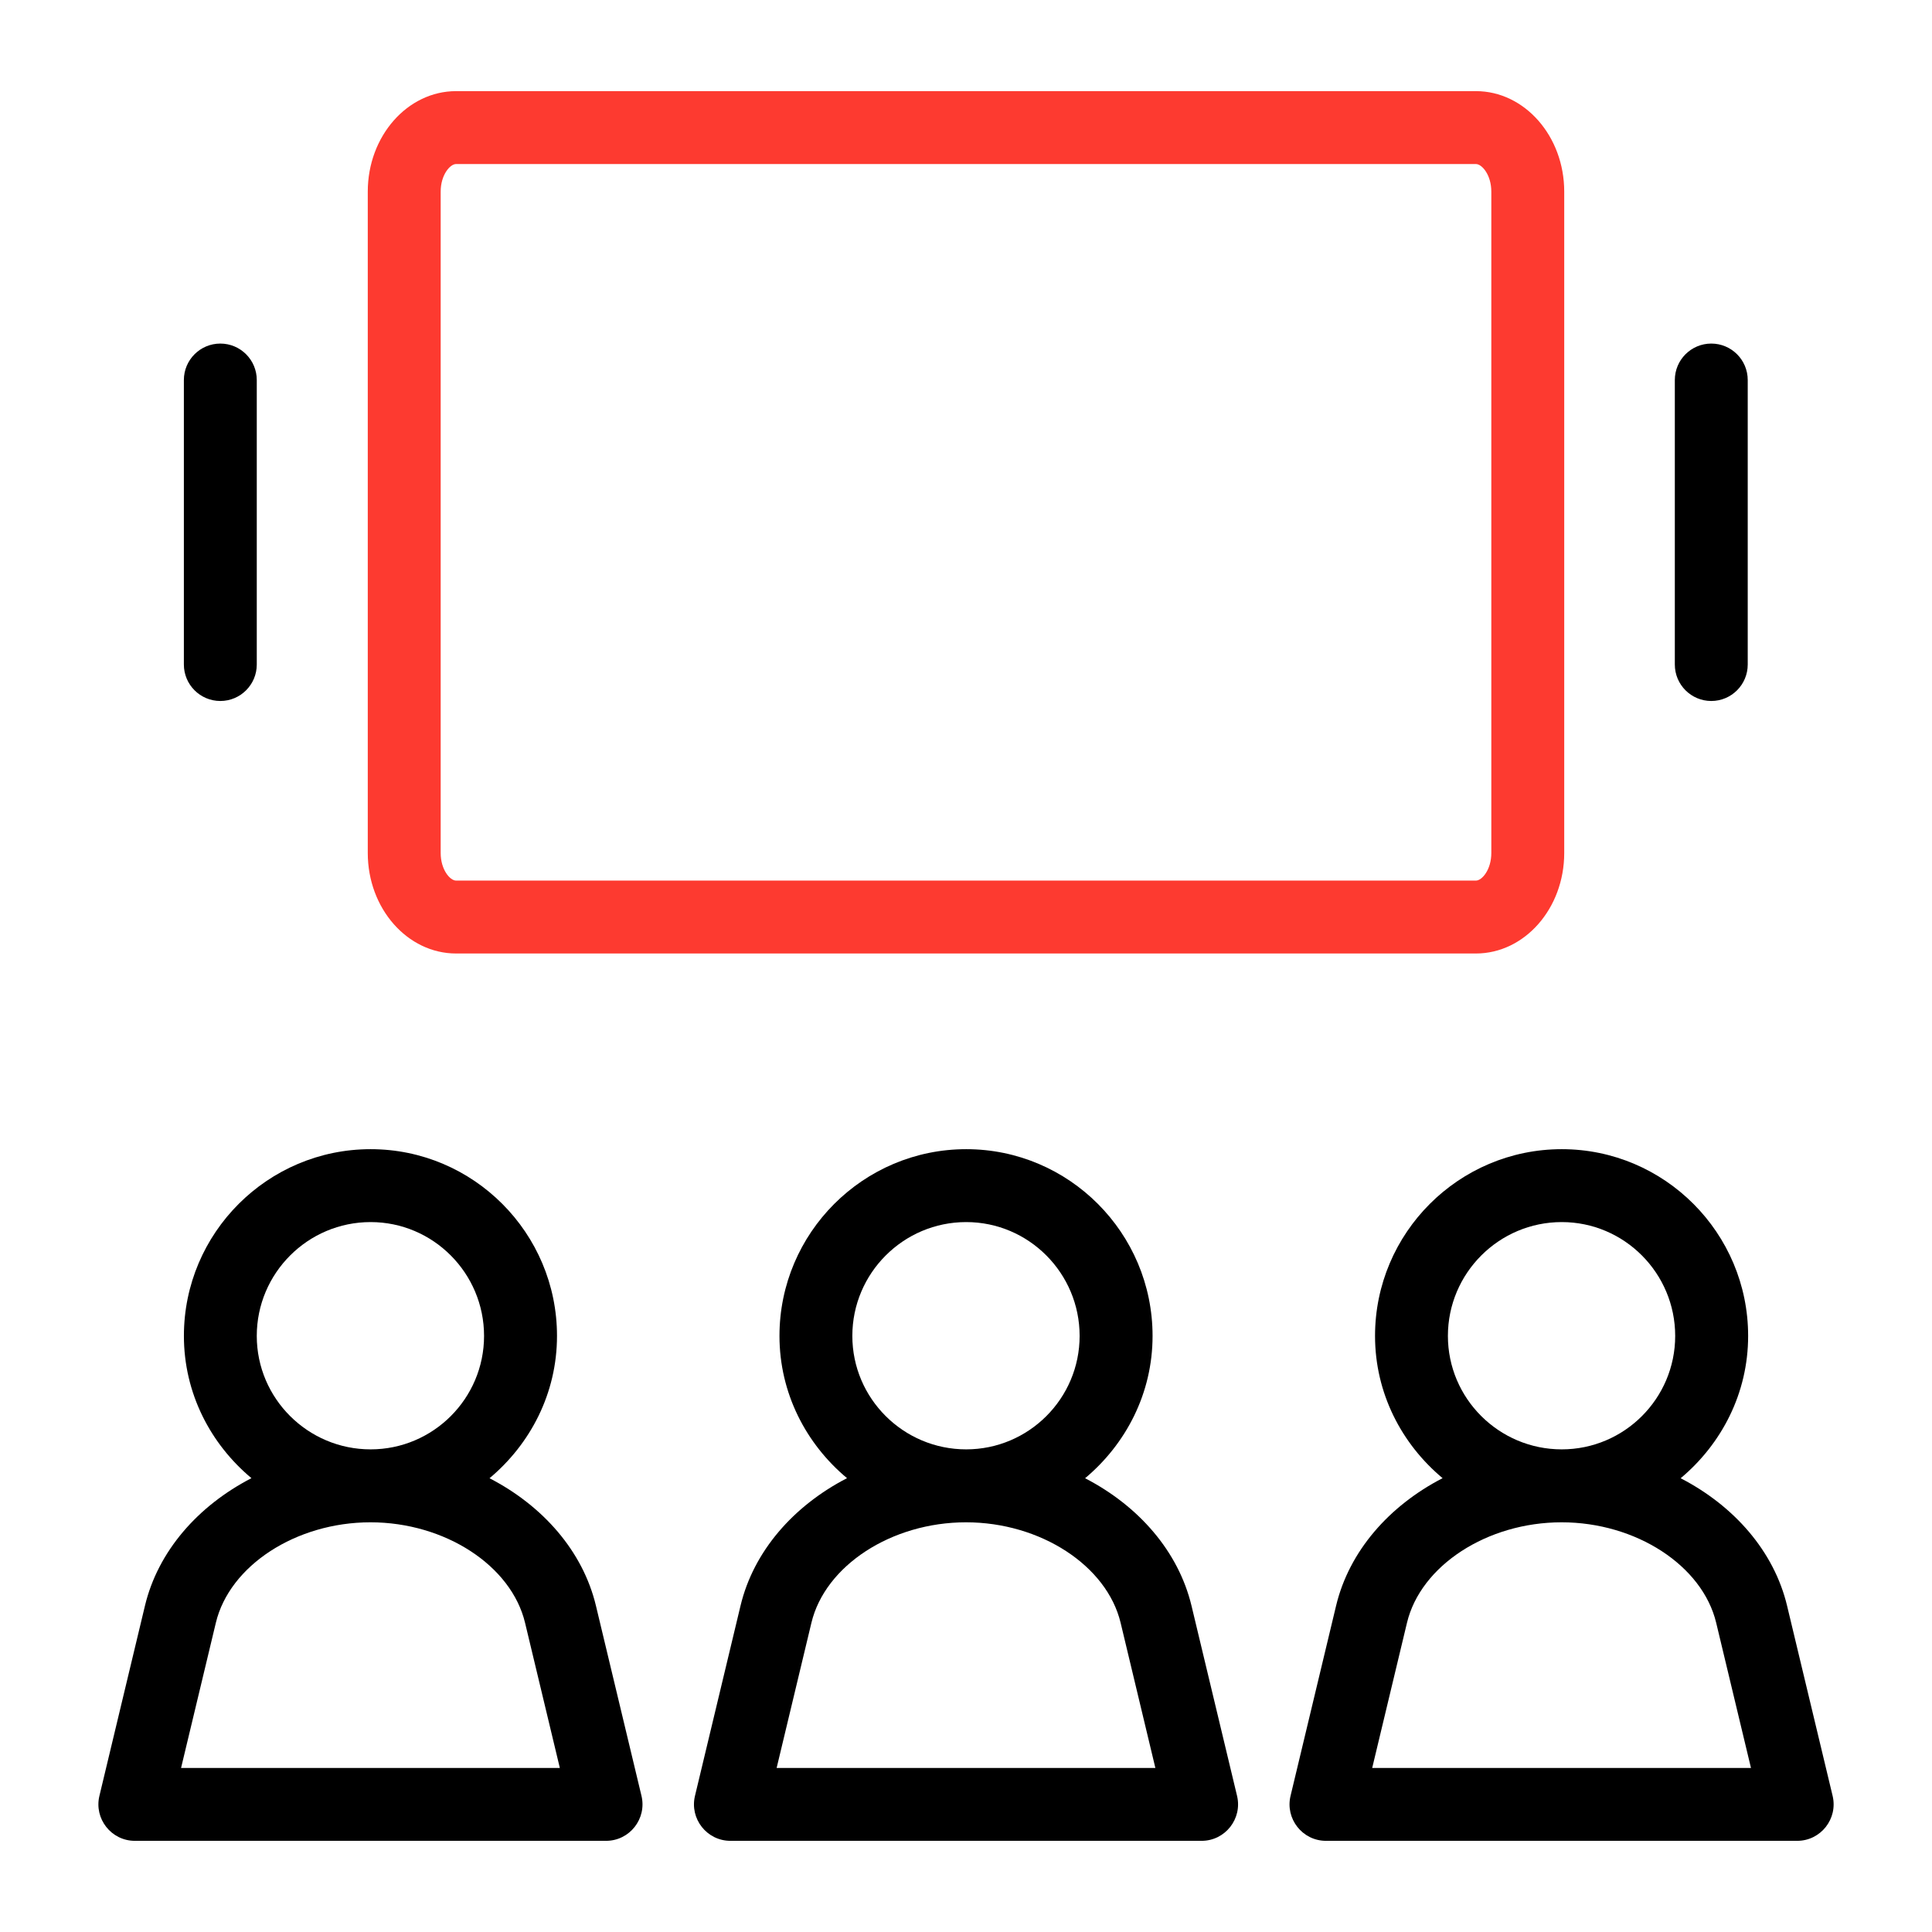
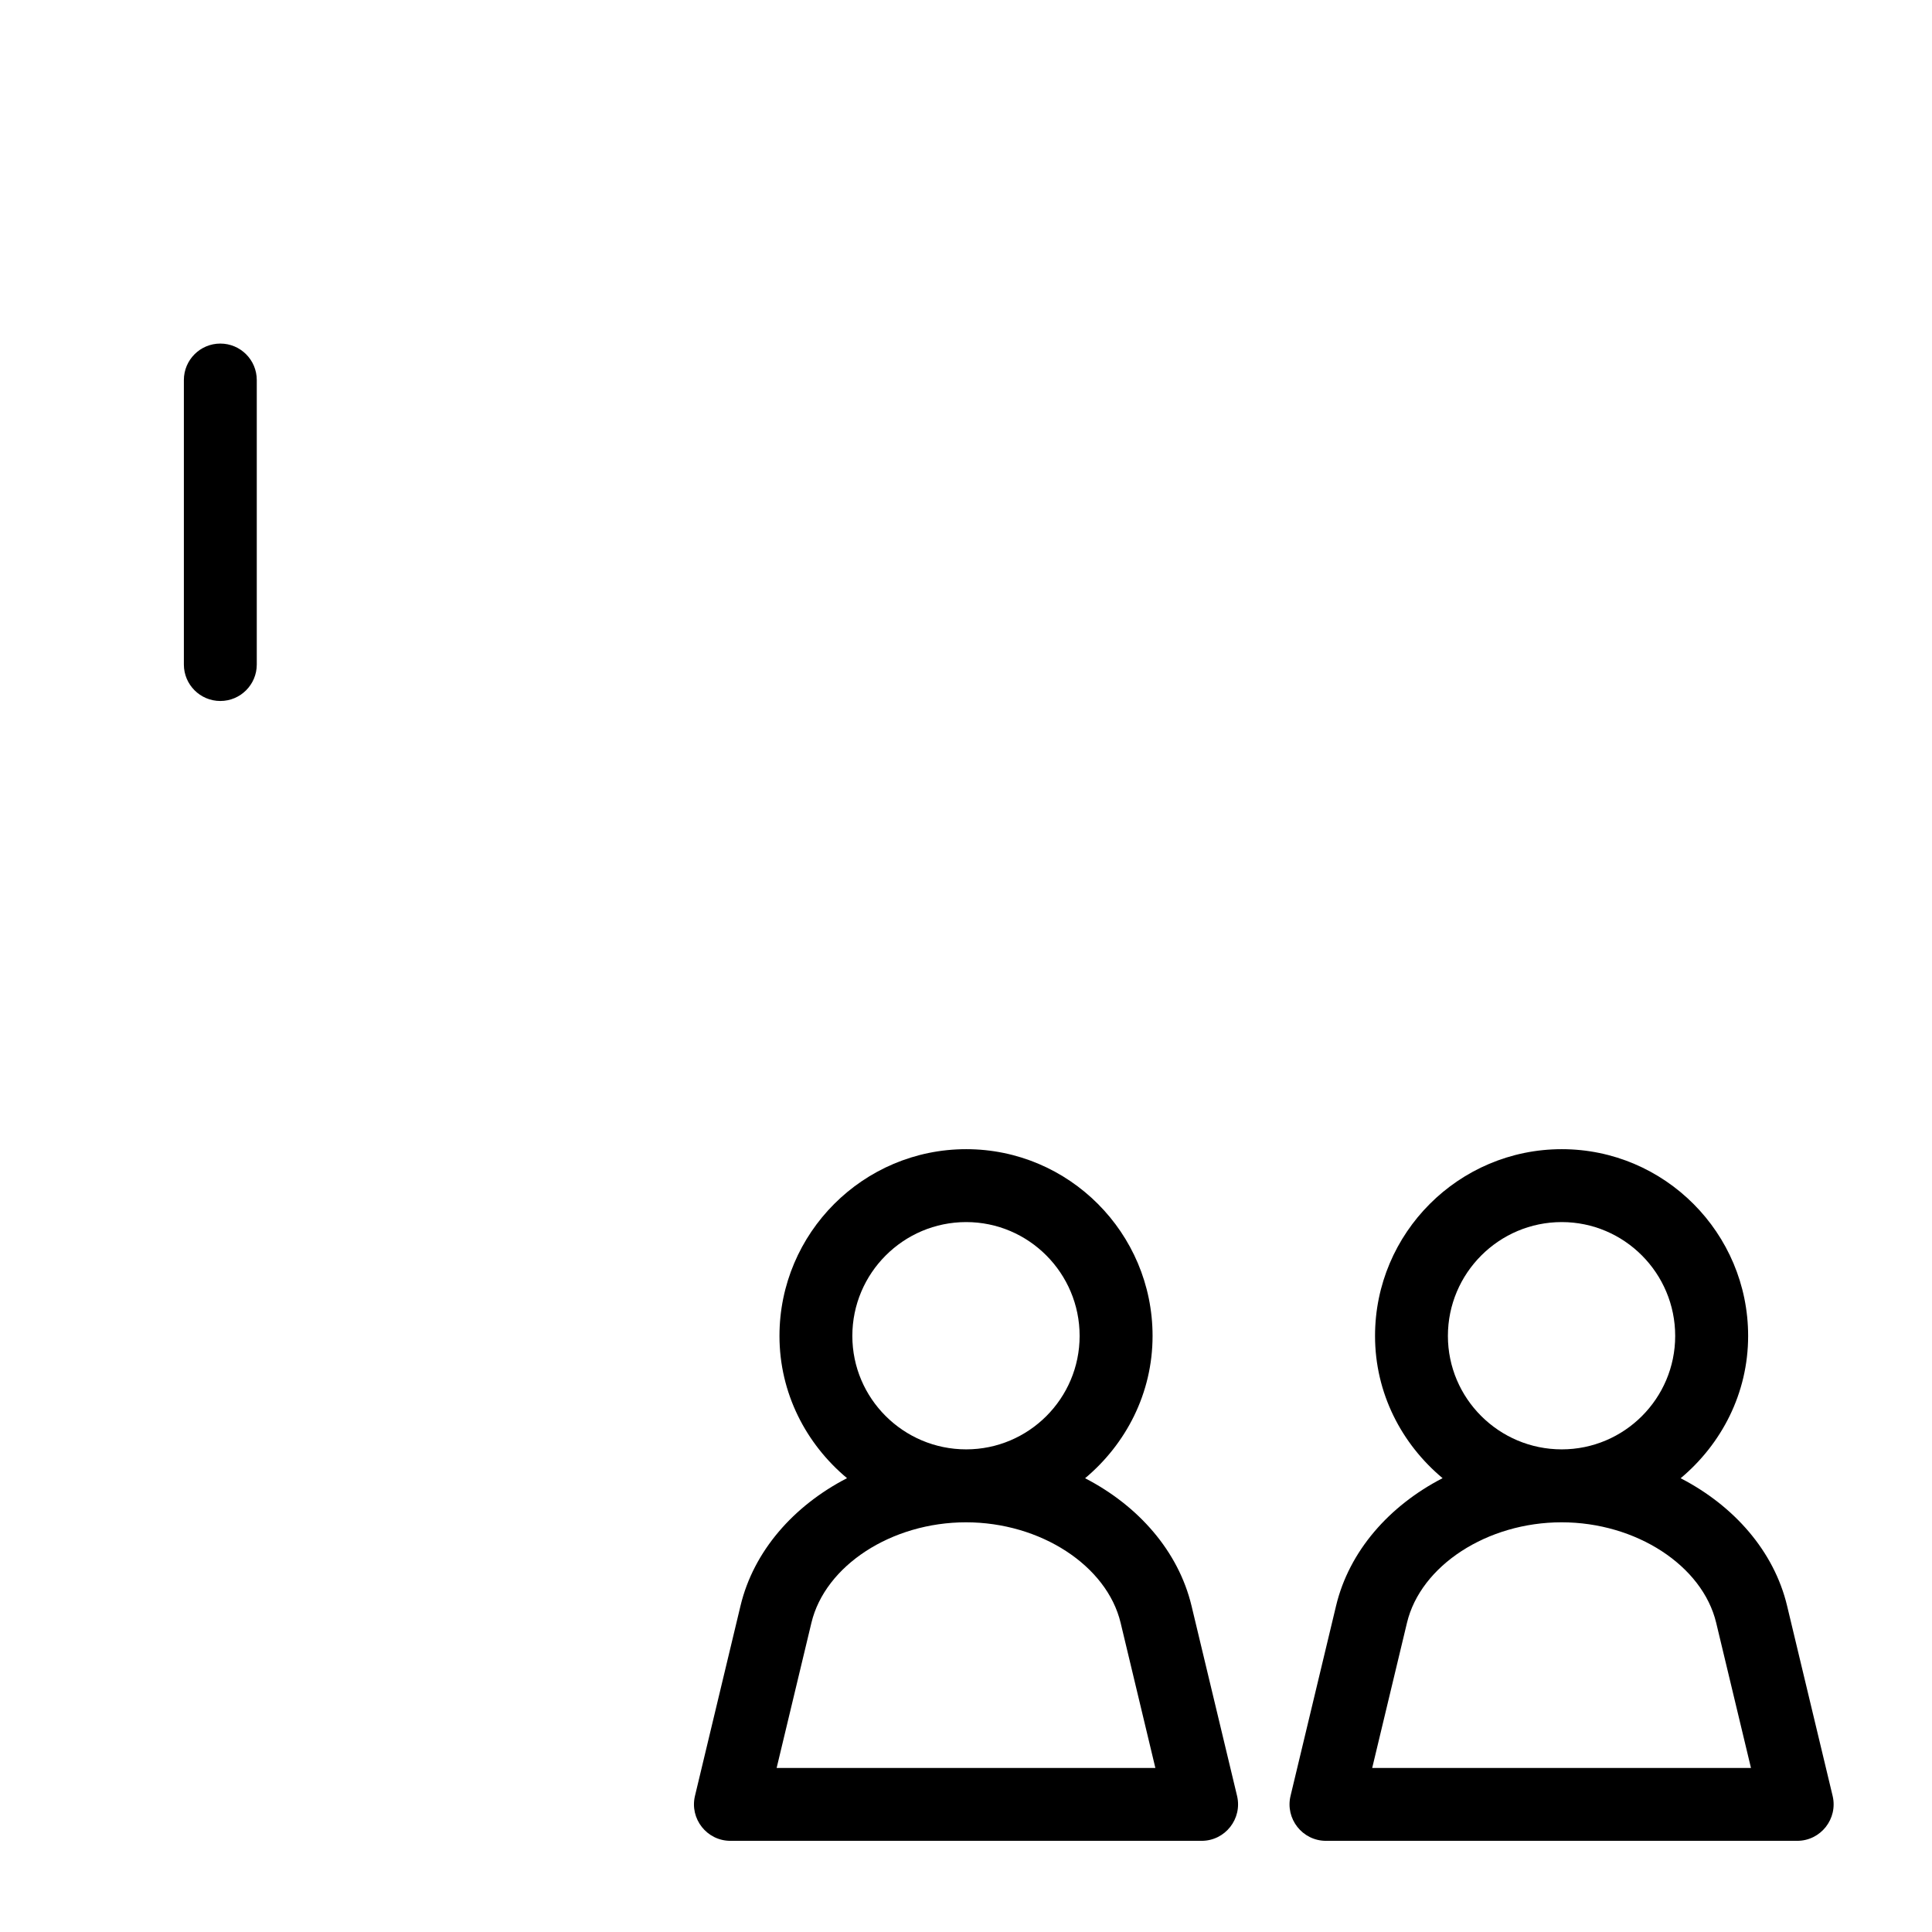
<svg xmlns="http://www.w3.org/2000/svg" id="Layer_1" enable-background="new 0 0 53 53" height="512" viewBox="0 0 53 53" width="512">
  <g id="_x31_1">
-     <path fill="#fd3a30" d="m10.089 5.256v18.145c0 1.52 1.087 2.756 2.423 2.756h27.976c1.336 0 2.423-1.236 2.423-2.756v-18.145c0-1.52-1.087-2.756-2.423-2.756h-27.976c-1.336 0-2.423 1.236-2.423 2.756zm30.822 0v18.145c0 .455-.255.756-.423.756h-27.976c-.168 0-.423-.301-.423-.756v-18.145c-0-.455.255-.756.423-.756h27.976c.168 0 .423.301.423.756z" />
-     <path d="m47.945 18.23v-7.805c0-.552-.448-1-1-1s-1 .448-1 1v7.805c0 .552.448 1 1 1s1-.448 1-1z" />
    <path d="m7.044 18.23v-7.805c0-.552-.448-1-1-1s-1 .448-1 1v7.805c0 .552.448 1 1 1s1-.448 1-1z" />
    <path d="m49.025 44.053c-.359-1.501-1.456-2.744-2.92-3.501 1.121-.939 1.851-2.33 1.851-3.904 0-2.825-2.293-5.123-5.112-5.123-2.825 0-5.123 2.298-5.123 5.123 0 1.573.73 2.964 1.853 3.902-1.465.757-2.563 2.001-2.922 3.502l-1.249 5.214c-.15.626.324 1.233.973 1.233h12.925c.649 0 1.122-.607.973-1.233zm-6.182-10.528c1.716 0 3.112 1.401 3.112 3.123 0 1.716-1.396 3.112-3.112 3.112-1.722 0-3.123-1.396-3.123-3.112 0-1.722 1.401-3.123 3.123-3.123zm-5.2 14.975.954-3.981c.376-1.572 2.2-2.758 4.242-2.758s3.865 1.186 4.241 2.758l.954 3.981z" />
    <path d="m32.687 44.053c-.36-1.5-1.456-2.744-2.92-3.501 1.121-.939 1.851-2.331 1.851-3.904 0-2.825-2.293-5.123-5.112-5.123-2.825 0-5.123 2.298-5.123 5.123 0 1.572.73 2.964 1.853 3.902-1.465.757-2.563 2.001-2.922 3.502l-1.249 5.214c-.15.626.324 1.233.973 1.233h12.925c.649 0 1.122-.607.973-1.233zm-6.182-10.528c1.716 0 3.112 1.401 3.112 3.123 0 1.716-1.396 3.112-3.112 3.112-1.722 0-3.123-1.396-3.123-3.112 0-1.722 1.401-3.123 3.123-3.123zm-5.2 14.975.954-3.981c.376-1.573 2.2-2.758 4.241-2.758s3.865 1.186 4.242 2.758l.953 3.981z" />
-     <path d="m16.349 44.053c-.359-1.501-1.456-2.744-2.92-3.501 1.121-.939 1.851-2.33 1.851-3.904 0-2.825-2.293-5.123-5.112-5.123-2.825 0-5.123 2.298-5.123 5.123 0 1.573.73 2.964 1.853 3.902-1.465.757-2.563 2.001-2.922 3.502l-1.249 5.214c-.15.626.324 1.233.973 1.233h12.925c.649 0 1.122-.607.973-1.233zm-6.182-10.528c1.716 0 3.112 1.401 3.112 3.123 0 1.716-1.396 3.112-3.112 3.112-1.722 0-3.123-1.396-3.123-3.112 0-1.722 1.401-3.123 3.123-3.123zm-5.2 14.975.954-3.981c.376-1.572 2.2-2.758 4.242-2.758s3.865 1.186 4.241 2.758l.954 3.981z" />
  </g>
</svg>